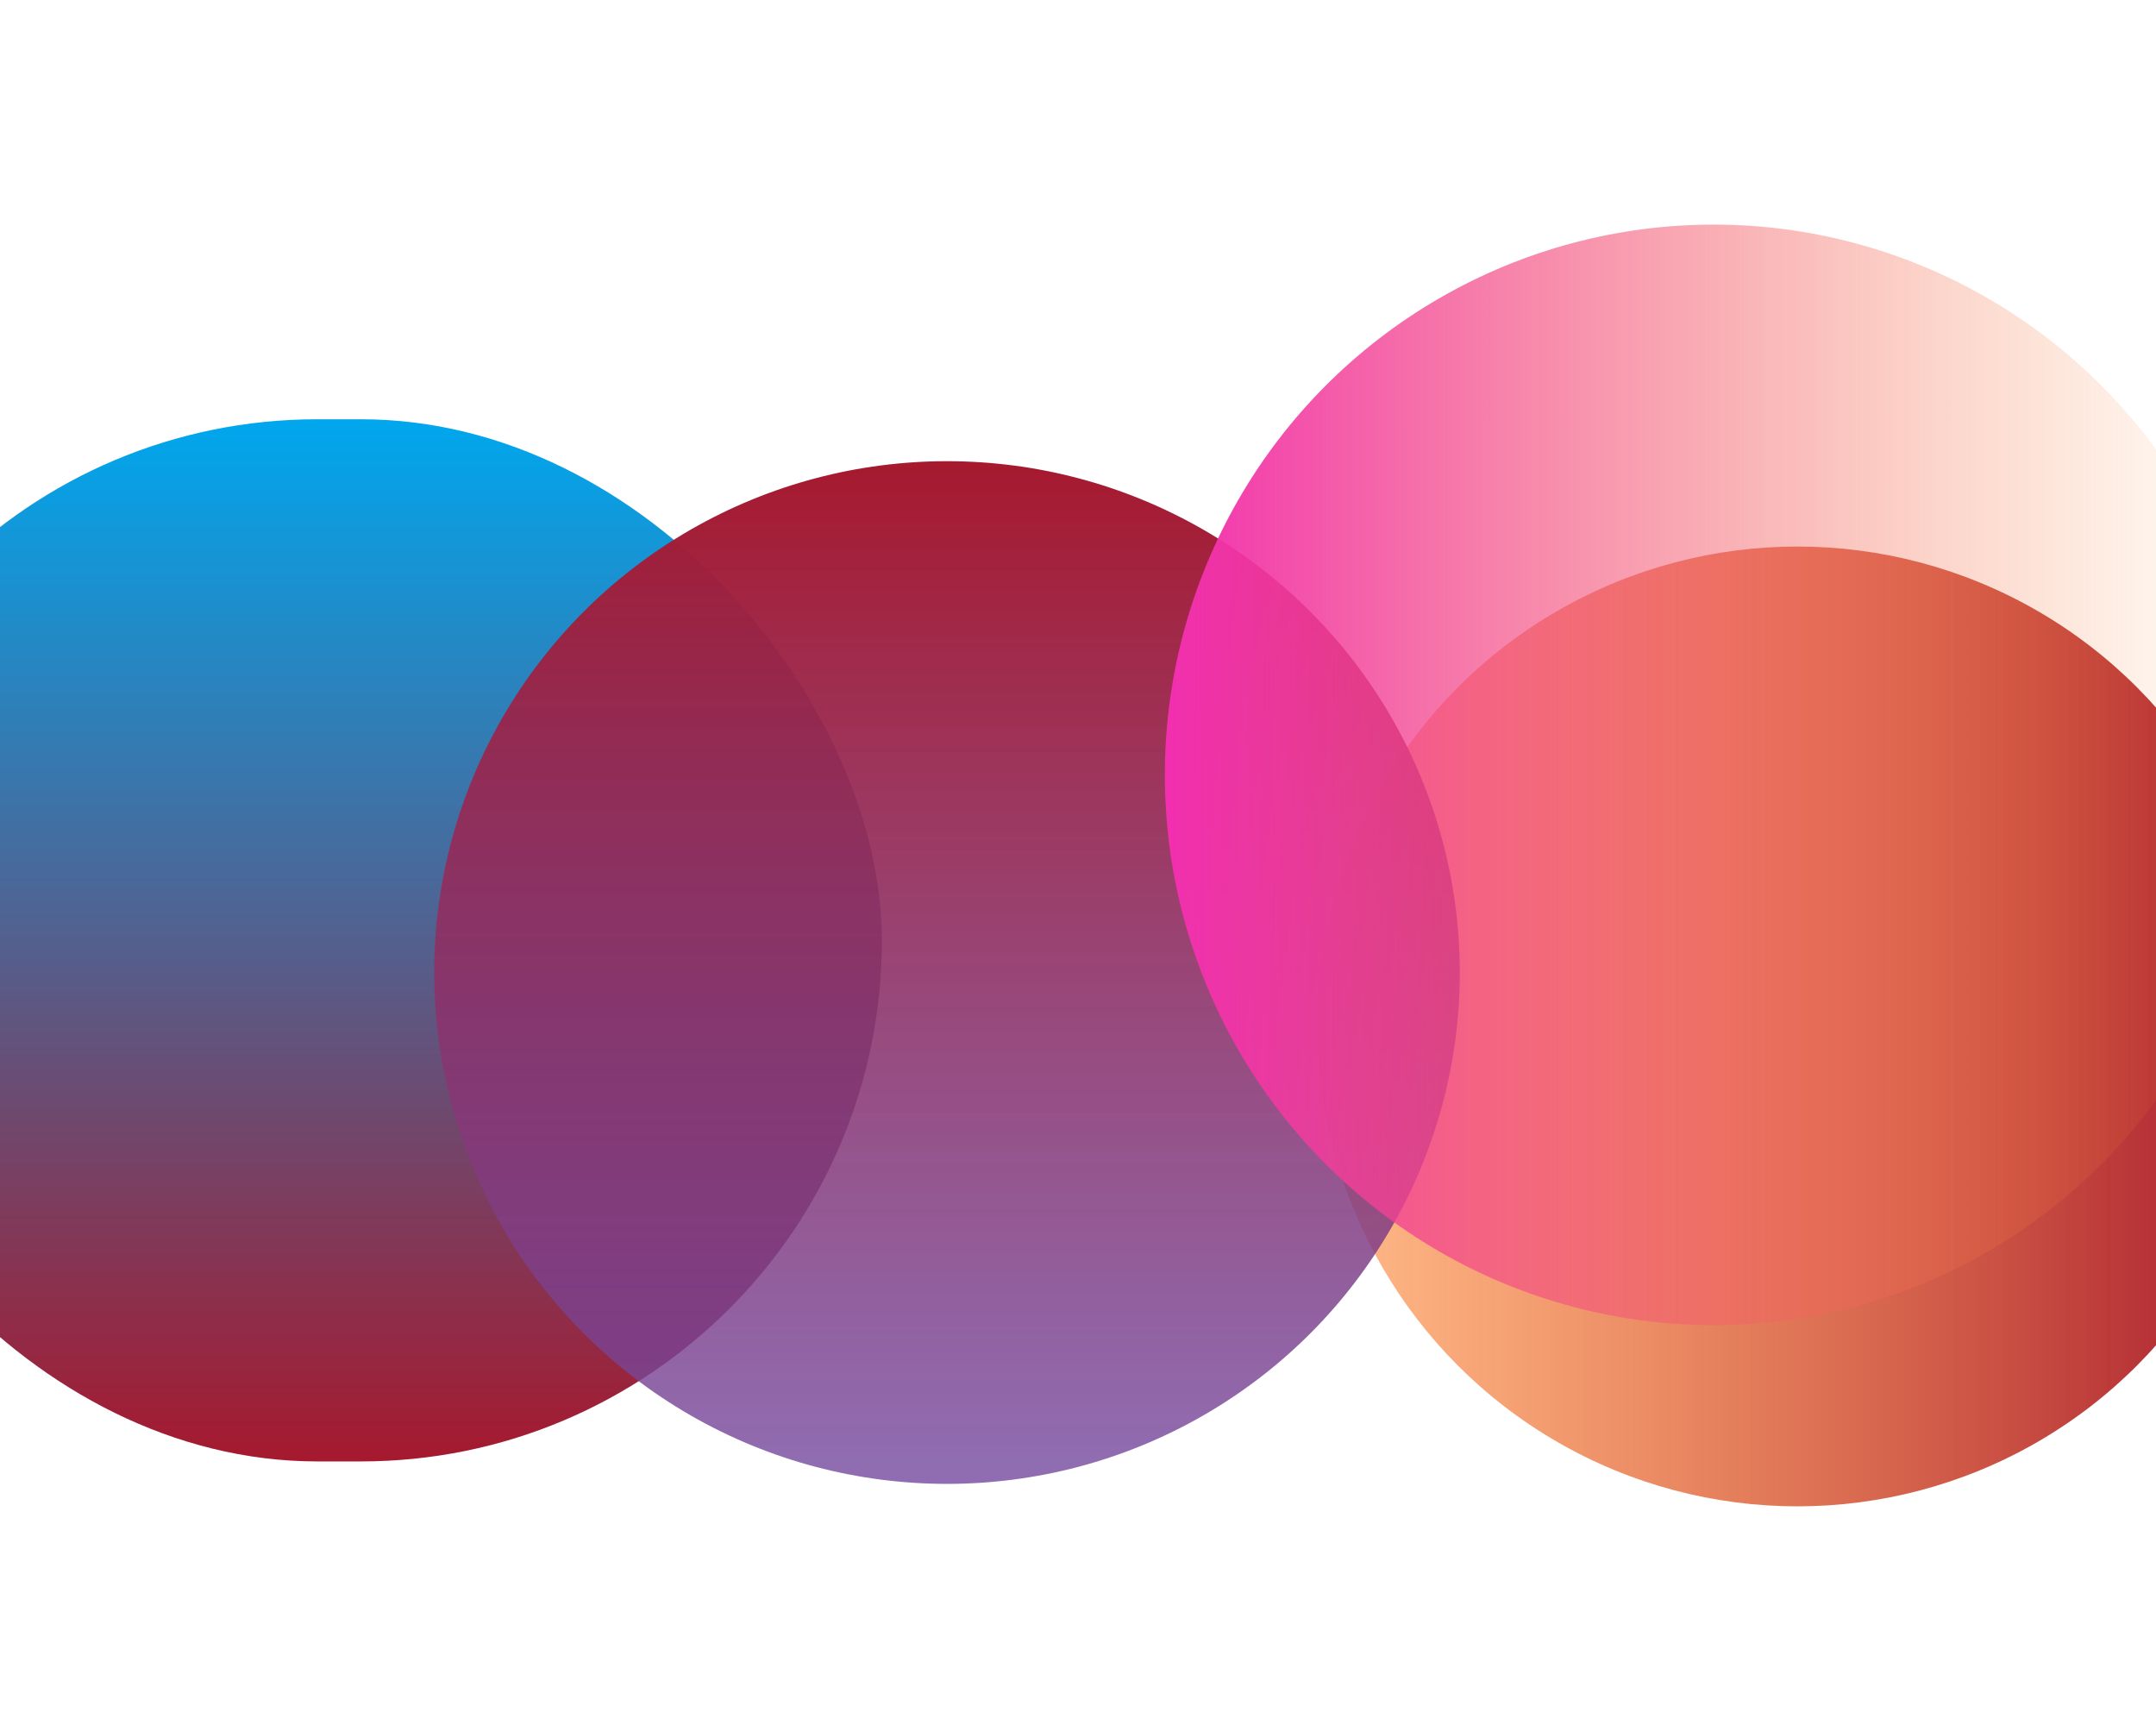
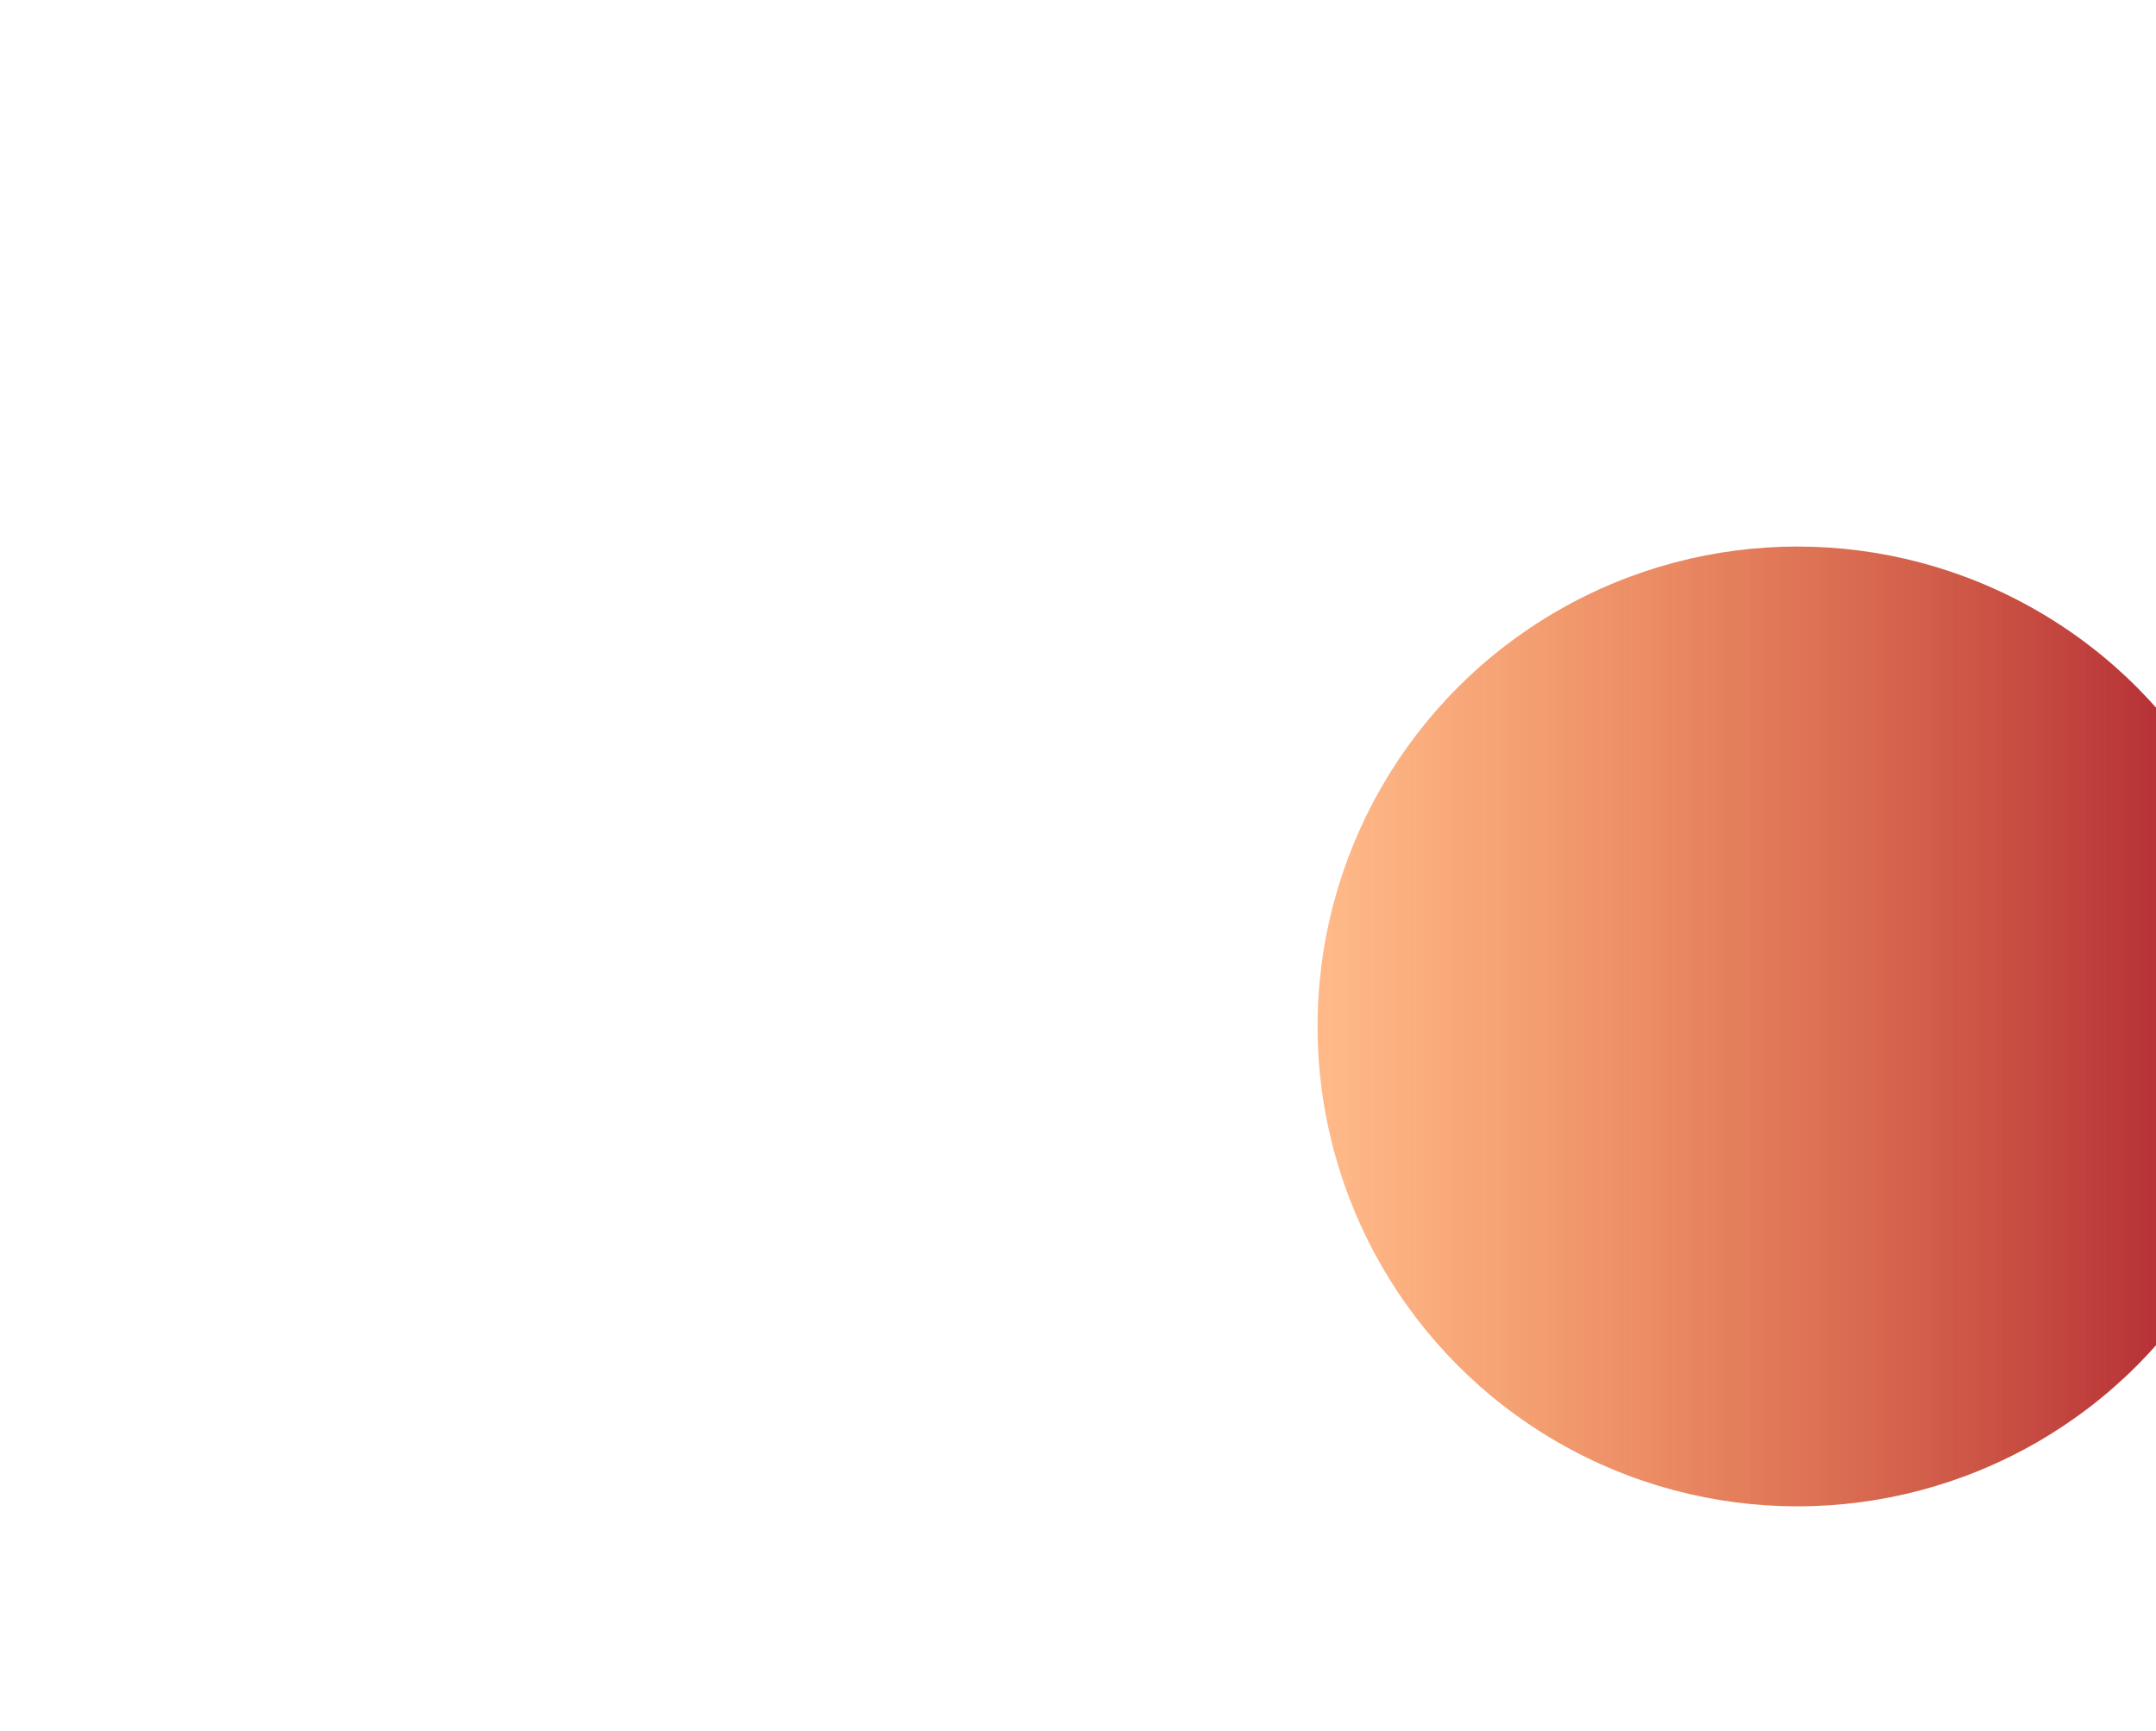
<svg xmlns="http://www.w3.org/2000/svg" width="1440" height="1156" viewBox="0 0 1440 1156" fill="none">
  <g filter="url(#filter0_f_7963_67406)">
    <ellipse cx="1200.5" cy="685.5" rx="320.5" ry="320.5" transform="rotate(180 1200.5 685.5)" fill="url(#paint0_linear_7963_67406)" />
  </g>
  <g filter="url(#filter1_f_7963_67406)">
-     <rect x="589" y="976" width="725" height="696" rx="348" transform="rotate(180 589 976)" fill="url(#paint1_linear_7963_67406)" />
-   </g>
+     </g>
  <g filter="url(#filter2_f_7963_67406)">
-     <ellipse cx="632.5" cy="649.5" rx="342.5" ry="341.5" fill="url(#paint2_linear_7963_67406)" />
-   </g>
+     </g>
  <g filter="url(#filter3_f_7963_67406)">
-     <ellipse cx="366.5" cy="367.5" rx="366.5" ry="367.5" transform="matrix(1 8.74228e-08 8.74228e-08 -1 778 885)" fill="url(#paint3_linear_7963_67406)" />
-   </g>
+     </g>
  <defs>
    <filter id="filter0_f_7963_67406" x="730" y="215" width="941" height="941" filterUnits="userSpaceOnUse" color-interpolation-filters="sRGB">
      <feFlood flood-opacity="0" result="BackgroundImageFix" />
      <feBlend mode="normal" in="SourceGraphic" in2="BackgroundImageFix" result="shape" />
      <feGaussianBlur stdDeviation="75" result="effect1_foregroundBlur_7963_67406" />
    </filter>
    <filter id="filter1_f_7963_67406" x="-286" y="130" width="1025" height="996" filterUnits="userSpaceOnUse" color-interpolation-filters="sRGB">
      <feFlood flood-opacity="0" result="BackgroundImageFix" />
      <feBlend mode="normal" in="SourceGraphic" in2="BackgroundImageFix" result="shape" />
      <feGaussianBlur stdDeviation="75" result="effect1_foregroundBlur_7963_67406" />
    </filter>
    <filter id="filter2_f_7963_67406" x="140" y="158" width="985" height="983" filterUnits="userSpaceOnUse" color-interpolation-filters="sRGB">
      <feFlood flood-opacity="0" result="BackgroundImageFix" />
      <feBlend mode="normal" in="SourceGraphic" in2="BackgroundImageFix" result="shape" />
      <feGaussianBlur stdDeviation="75" result="effect1_foregroundBlur_7963_67406" />
    </filter>
    <filter id="filter3_f_7963_67406" x="628" y="0" width="1033" height="1035" filterUnits="userSpaceOnUse" color-interpolation-filters="sRGB">
      <feFlood flood-opacity="0" result="BackgroundImageFix" />
      <feBlend mode="normal" in="SourceGraphic" in2="BackgroundImageFix" result="shape" />
      <feGaussianBlur stdDeviation="75" result="effect1_foregroundBlur_7963_67406" />
    </filter>
    <linearGradient id="paint0_linear_7963_67406" x1="880" y1="685.5" x2="1521" y2="685.5" gradientUnits="userSpaceOnUse">
      <stop stop-color="#A6192E" />
      <stop offset="1" stop-color="#FF6900" stop-opacity="0.46" />
    </linearGradient>
    <linearGradient id="paint1_linear_7963_67406" x1="951.5" y1="976" x2="951.5" y2="1672" gradientUnits="userSpaceOnUse">
      <stop stop-color="#A6192E" />
      <stop offset="1" stop-color="#00A7EE" />
    </linearGradient>
    <linearGradient id="paint2_linear_7963_67406" x1="632.5" y1="991" x2="632.5" y2="308" gradientUnits="userSpaceOnUse">
      <stop stop-color="#7449A0" stop-opacity="0.8" />
      <stop offset="1" stop-color="#A6192E" />
    </linearGradient>
    <linearGradient id="paint3_linear_7963_67406" x1="0" y1="367.5" x2="733" y2="367.5" gradientUnits="userSpaceOnUse">
      <stop stop-color="#F22FB0" />
      <stop offset="1" stop-color="#F58A25" stop-opacity="0" />
      <stop offset="1" stop-color="#7061A3" />
    </linearGradient>
  </defs>
</svg>